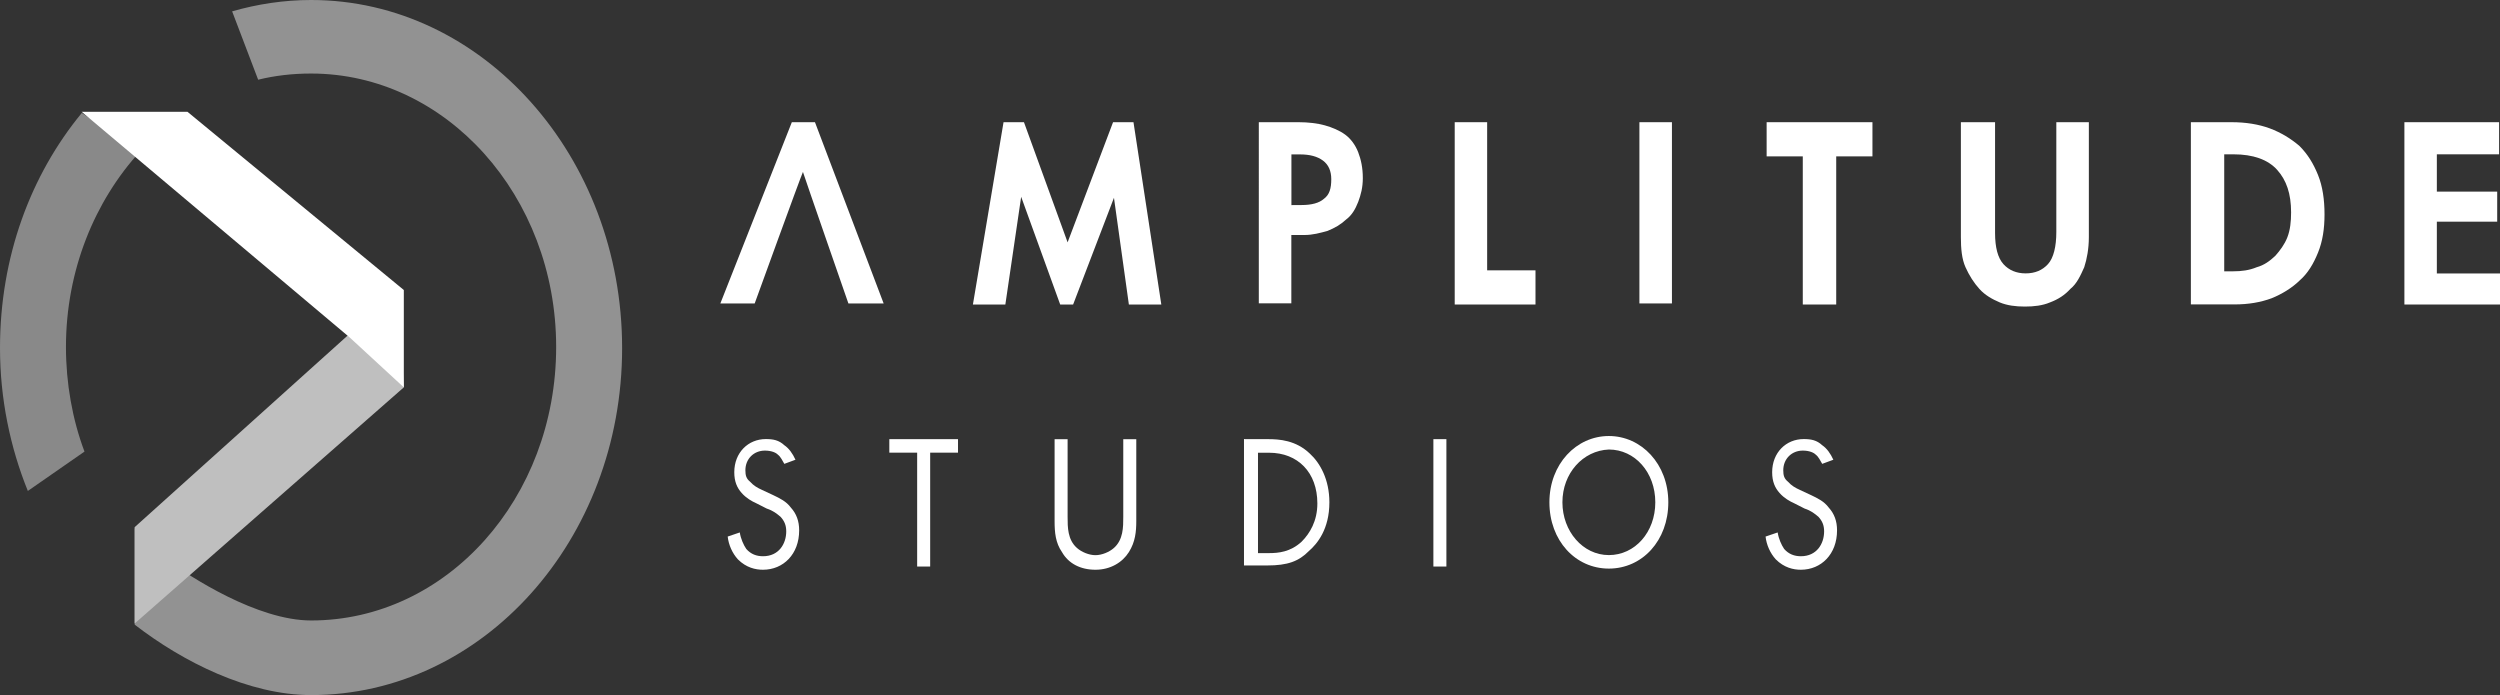
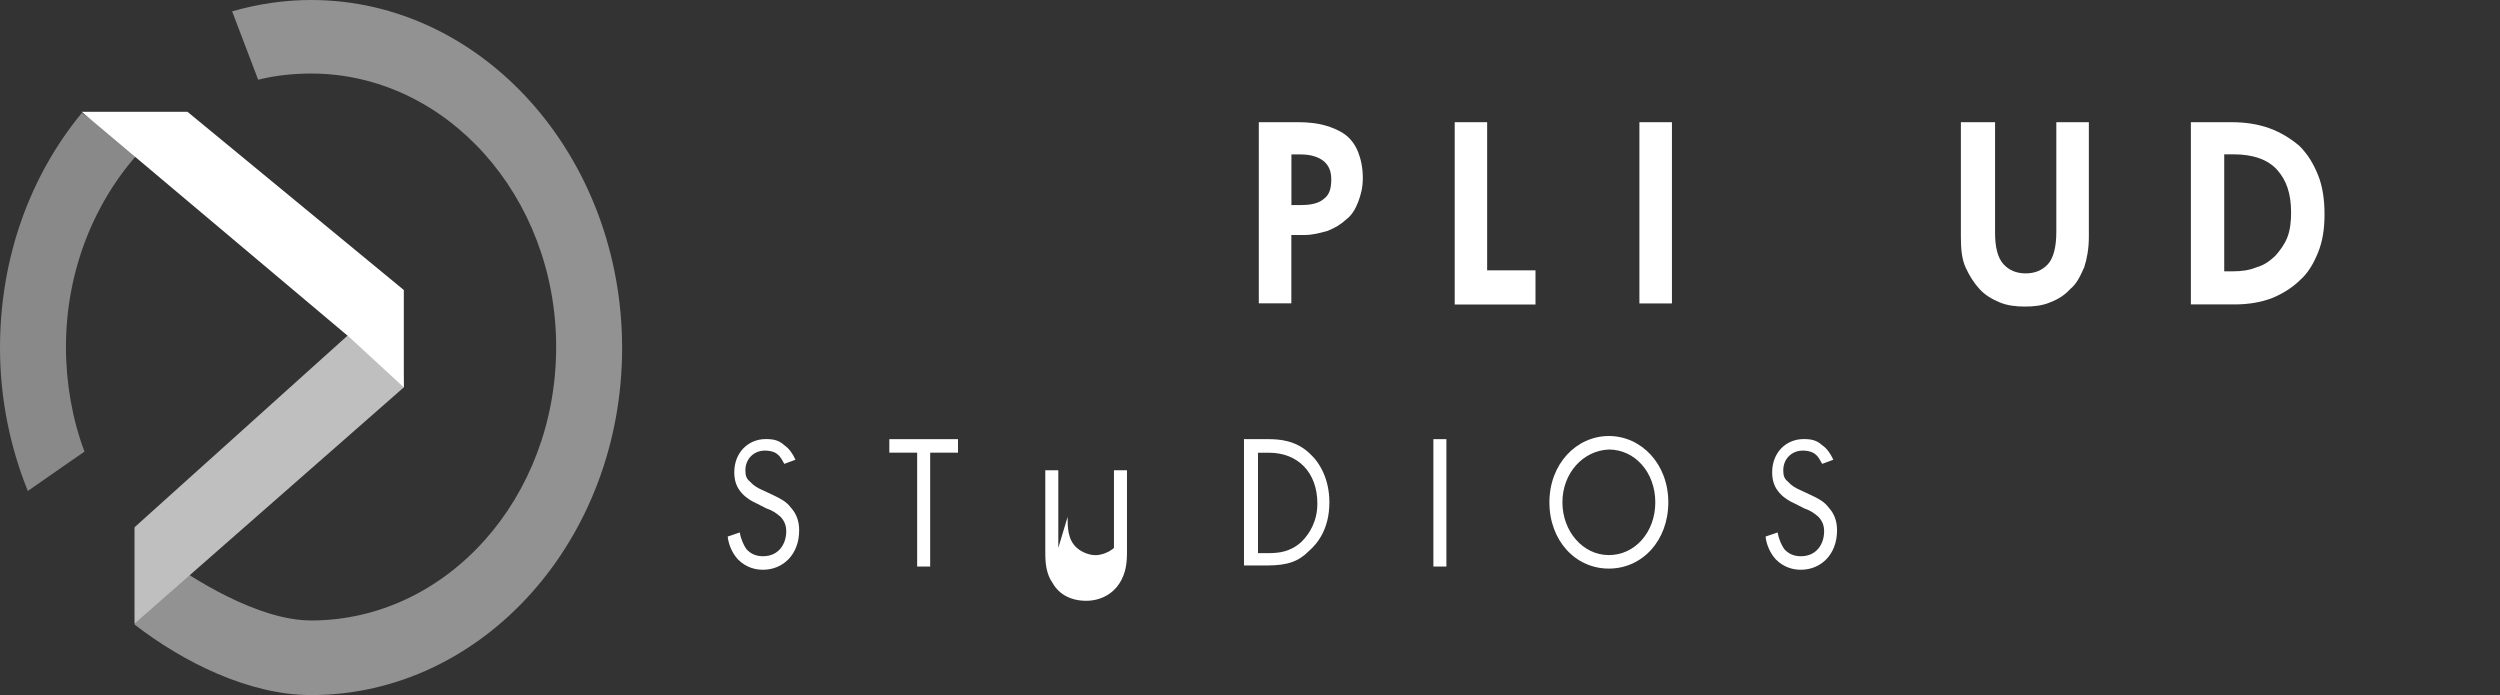
<svg xmlns="http://www.w3.org/2000/svg" id="Calque_1" data-name="Calque 1" viewBox="0 0 303.6 84.4">
  <rect x="0" y="0" width="303.6" height="84.4" fill="#333333" stroke="none" />
  <defs>
    <style>
      .cls-1 {
        fill: #898989;
      }

      .cls-2 {
        fill: #fff;
      }

      .cls-3 {
        fill: #929292;
      }

      .cls-4 {
        fill: #bfbfbf;
      }
    </style>
  </defs>
-   <path class="cls-2" d="M98.98,14.84h-2.82l-8.68,22.01h4.17s5.52-15.22,5.86-15.97c.23.75,5.52,15.97,5.52,15.97h4.28l-8.34-22.01Z" />
-   <polygon class="cls-2" points="121.87 14.84 124.35 14.84 129.65 29.43 135.17 14.84 137.65 14.84 141.03 36.98 137.09 36.98 135.28 24.02 130.32 36.98 128.75 36.98 124.01 23.9 122.09 36.98 118.15 36.98 121.87 14.84" />
  <path class="cls-2" d="M157.72,14.84c1.13,0,2.25.13,3.16.38.9.25,1.8.63,2.48,1.13.68.5,1.24,1.26,1.58,2.14.34.88.56,1.89.56,3.14,0,1.13-.23,2.01-.56,2.89-.34.88-.79,1.64-1.47,2.14-.68.63-1.35,1.01-2.25,1.38-.9.25-1.8.5-2.82.5h-1.58v8.3h-3.95V14.84h4.85ZM156.93,24.9h1.13c1.24,0,2.14-.25,2.71-.75.68-.5.9-1.26.9-2.39,0-1.01-.34-1.76-1.01-2.26-.68-.5-1.58-.75-2.82-.75h-1.01v6.16h.11Z" />
  <polygon class="cls-2" points="176.66 36.98 176.66 14.84 180.6 14.84 180.6 32.83 186.47 32.83 186.47 36.98 176.66 36.98" />
  <rect class="cls-2" x="199.09" y="14.84" width="3.95" height="22.01" />
-   <polygon class="cls-2" points="214.54 14.84 227.39 14.84 227.39 18.99 222.99 18.99 222.99 36.98 218.93 36.98 218.93 18.99 214.54 18.99 214.54 14.84" />
  <path class="cls-2" d="M238.33,14.84h3.95v13.46c0,1.76.34,3.02,1.01,3.77.68.75,1.58,1.13,2.71,1.13s2.03-.38,2.71-1.13c.68-.75,1.01-2.14,1.01-3.9v-13.33h3.95v13.96c0,1.38-.23,2.64-.56,3.65-.45,1.01-.9,2.01-1.69,2.64-.68.75-1.47,1.26-2.48,1.64-.9.38-1.92.5-3.04.5s-2.14-.13-3.04-.5c-.9-.38-1.8-.88-2.48-1.64-.68-.75-1.24-1.64-1.69-2.64s-.56-2.26-.56-3.65v-13.96h.23Z" />
  <path class="cls-2" d="M266.06,36.98V14.84h4.96c1.69,0,3.27.25,4.62.75s2.59,1.26,3.61,2.14c1.01,1.01,1.69,2.14,2.25,3.52.56,1.38.79,3.02.79,4.78s-.23,3.27-.79,4.65c-.56,1.38-1.24,2.52-2.25,3.4-.9.88-2.14,1.64-3.38,2.14-1.35.5-2.82.75-4.51.75h-5.3ZM271.13,32.95c1.13,0,2.03-.13,2.93-.5.9-.25,1.58-.75,2.25-1.38.56-.63,1.13-1.38,1.47-2.26s.45-1.89.45-3.02c0-2.26-.56-3.9-1.69-5.16s-2.93-1.89-5.3-1.89h-1.13v14.21h1.01Z" />
-   <polygon class="cls-2" points="303.49 14.84 303.49 18.74 295.93 18.74 295.93 23.27 303.26 23.27 303.26 26.92 295.93 26.92 295.93 33.21 303.6 33.21 303.6 36.98 291.99 36.98 291.99 14.84 303.49 14.84" />
  <path class="cls-2" d="M95.26,56.35c-.23-.38-.45-.88-.79-1.13-.23-.25-.79-.5-1.58-.5-1.35,0-2.37,1.01-2.37,2.39,0,.63.11,1.01.56,1.38.45.5.9.75,1.47,1.01l1.35.63c.79.38,1.58.75,2.14,1.51.68.75,1.01,1.64,1.01,2.77,0,2.89-1.92,4.78-4.4,4.78-.9,0-2.03-.25-3.04-1.26-.68-.75-1.13-1.76-1.24-2.77l1.47-.5c.11.75.45,1.51.79,2.01.56.63,1.24.88,2.03.88,1.92,0,2.82-1.51,2.82-3.02,0-.75-.23-1.26-.68-1.76-.45-.38-.9-.75-1.69-1.01l-1.24-.63c-.56-.25-1.24-.63-1.8-1.26s-.9-1.38-.9-2.52c0-2.39,1.69-4.03,3.83-4.03.9,0,1.58.13,2.25.75.56.38,1.01,1.01,1.35,1.76l-1.35.5Z" />
  <polygon class="cls-2" points="112.96 54.97 112.96 68.8 111.38 68.8 111.38 54.97 108 54.97 108 53.33 116.34 53.33 116.34 54.97 112.96 54.97" />
-   <path class="cls-2" d="M129.65,62.77c0,1.26,0,2.77,1.13,3.77.56.5,1.47.88,2.25.88s1.69-.38,2.25-.88c1.13-1.01,1.13-2.52,1.13-3.77v-9.43h1.58v9.94c0,1.26-.11,2.52-.9,3.77-.79,1.26-2.25,2.14-4.06,2.14s-3.27-.75-4.06-2.14c-.79-1.13-.9-2.39-.9-3.77v-9.94h1.58v9.43h0Z" />
+   <path class="cls-2" d="M129.65,62.77c0,1.26,0,2.77,1.13,3.77.56.5,1.47.88,2.25.88s1.69-.38,2.25-.88v-9.43h1.58v9.94c0,1.26-.11,2.52-.9,3.77-.79,1.26-2.25,2.14-4.06,2.14s-3.27-.75-4.06-2.14c-.79-1.13-.9-2.39-.9-3.77v-9.94h1.58v9.43h0Z" />
  <path class="cls-2" d="M151.18,53.33h2.82c1.35,0,3.38.13,5.07,1.76,1.24,1.13,2.37,3.14,2.37,5.91,0,3.27-1.47,5.03-2.48,5.91-1.24,1.26-2.59,1.76-5.07,1.76h-2.82v-15.35h.11ZM152.76,67.17h1.35c1.13,0,2.59-.13,3.95-1.38,1.01-1.01,1.92-2.52,1.92-4.65,0-3.77-2.37-6.16-5.86-6.16h-1.35v12.2Z" />
  <rect class="cls-2" x="174.07" y="53.33" width="1.58" height="15.47" />
  <path class="cls-2" d="M188.16,61c0-4.65,3.27-8.05,7.22-8.05s7.22,3.4,7.22,8.05-3.16,8.05-7.22,8.05-7.22-3.4-7.22-8.05M189.74,61c0,3.52,2.48,6.41,5.64,6.41s5.64-2.77,5.64-6.41-2.48-6.41-5.64-6.41c-3.16.13-5.64,2.89-5.64,6.41" />
  <path class="cls-2" d="M221.3,56.35c-.23-.38-.45-.88-.79-1.13-.23-.25-.79-.5-1.58-.5-1.35,0-2.37,1.01-2.37,2.39,0,.63.11,1.01.56,1.38.45.5.9.75,1.47,1.01l1.35.63c.79.38,1.58.75,2.14,1.51.68.75,1.01,1.64,1.01,2.77,0,2.89-1.92,4.78-4.4,4.78-.9,0-2.03-.25-3.04-1.26-.68-.75-1.13-1.76-1.24-2.77l1.47-.5c.11.75.45,1.51.79,2.01.56.63,1.24.88,2.03.88,1.92,0,2.82-1.51,2.82-3.02,0-.75-.23-1.26-.68-1.76-.45-.38-.9-.75-1.69-1.01l-1.24-.63c-.56-.25-1.24-.63-1.8-1.26s-.9-1.38-.9-2.52c0-2.39,1.69-4.03,3.83-4.03.9,0,1.58.13,2.25.75.56.38,1.01,1.01,1.35,1.76l-1.35.5Z" />
  <path class="cls-3" d="M37.77,0c-3.27,0-6.54.5-9.58,1.38l3.16,8.3c2.03-.5,4.17-.75,6.43-.75,16.35,0,29.76,14.84,29.76,33.21s-13.3,33.21-29.76,33.21c-6.54,0-14.66-5.28-17.59-7.42-1.58-1.13-3.83-3.77-3.83-3.77v11.7c5.86,4.53,13.87,8.55,21.42,8.55,20.86,0,37.77-18.87,37.77-42.14S58.62,0,37.77,0" />
  <path class="cls-1" d="M10.26,54.84c-1.47-3.9-2.25-8.3-2.25-12.7,0-9.31,3.49-17.74,9.02-23.77l-7.1-4.65C3.72,21.26,0,31.19,0,42.26c0,6.16,1.24,12.08,3.38,17.36l6.88-4.78Z" />
  <polygon class="cls-4" points="49.04 47.04 16.35 75.72 16.35 64.02 48.36 35.22 49.04 47.04" />
  <polygon class="cls-2" points="9.92 13.58 22.77 13.58 49.04 35.22 49.04 47.04 42.5 41.01 9.92 13.58" />
</svg>